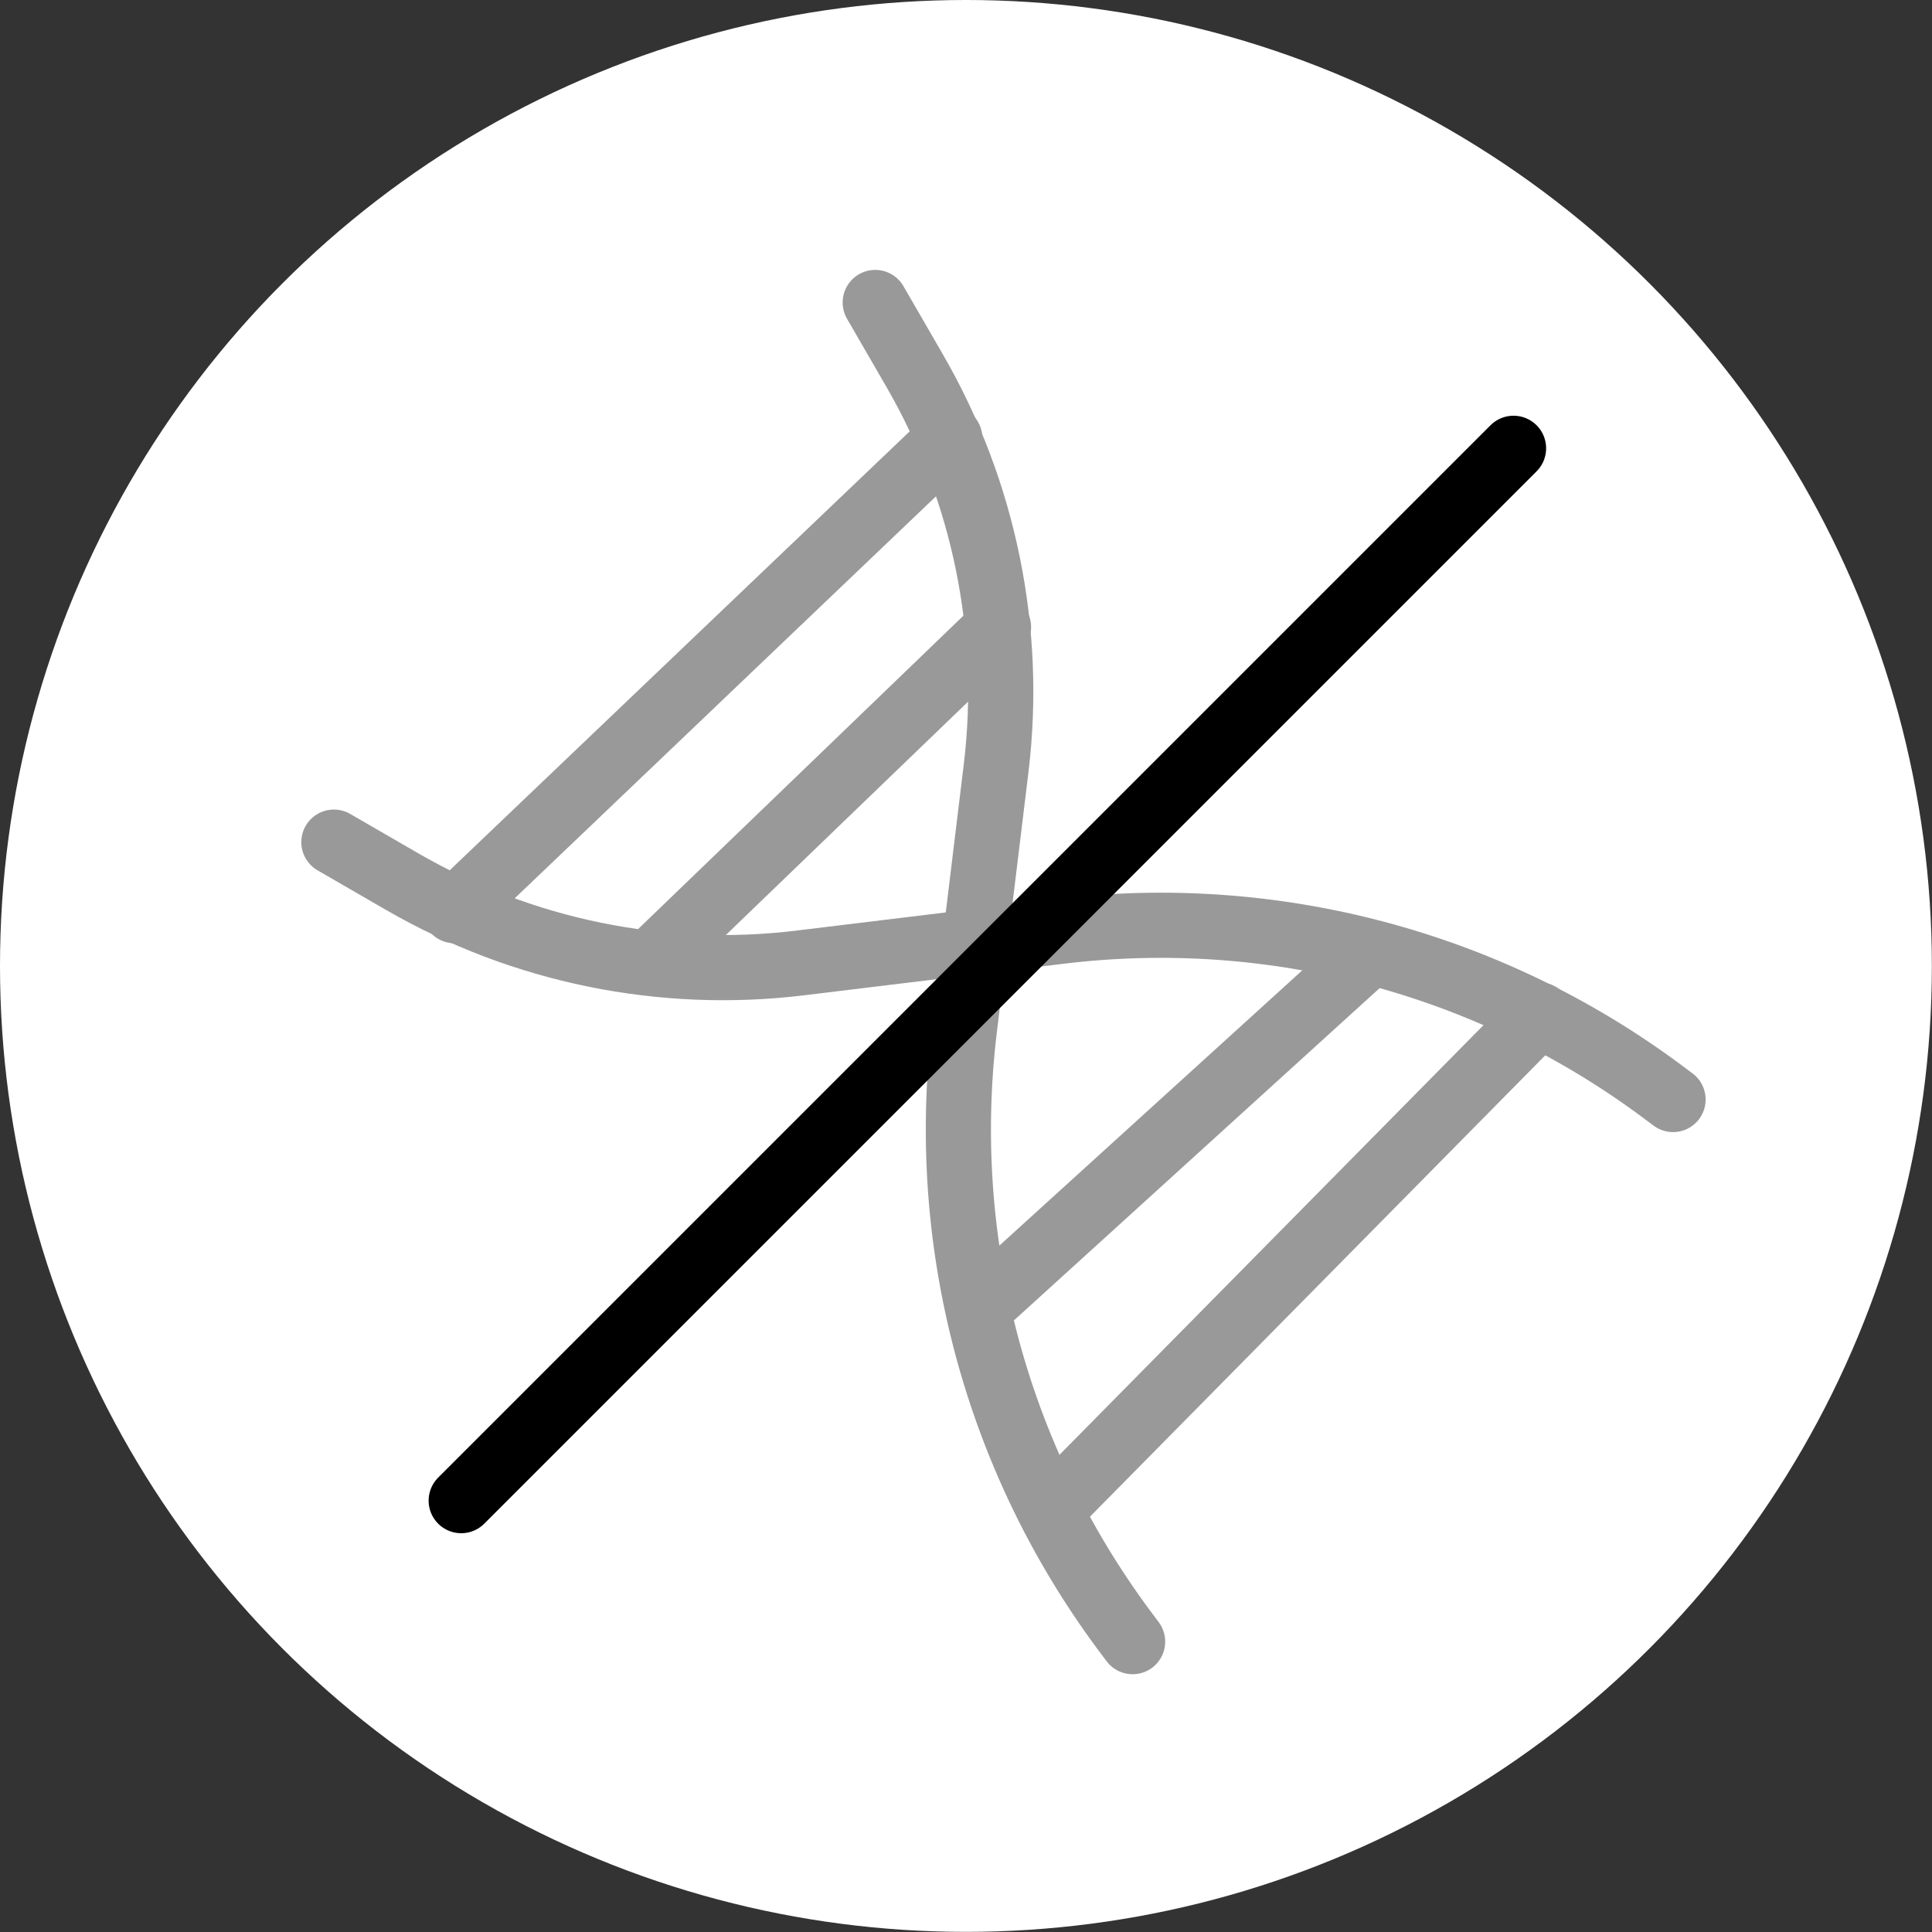
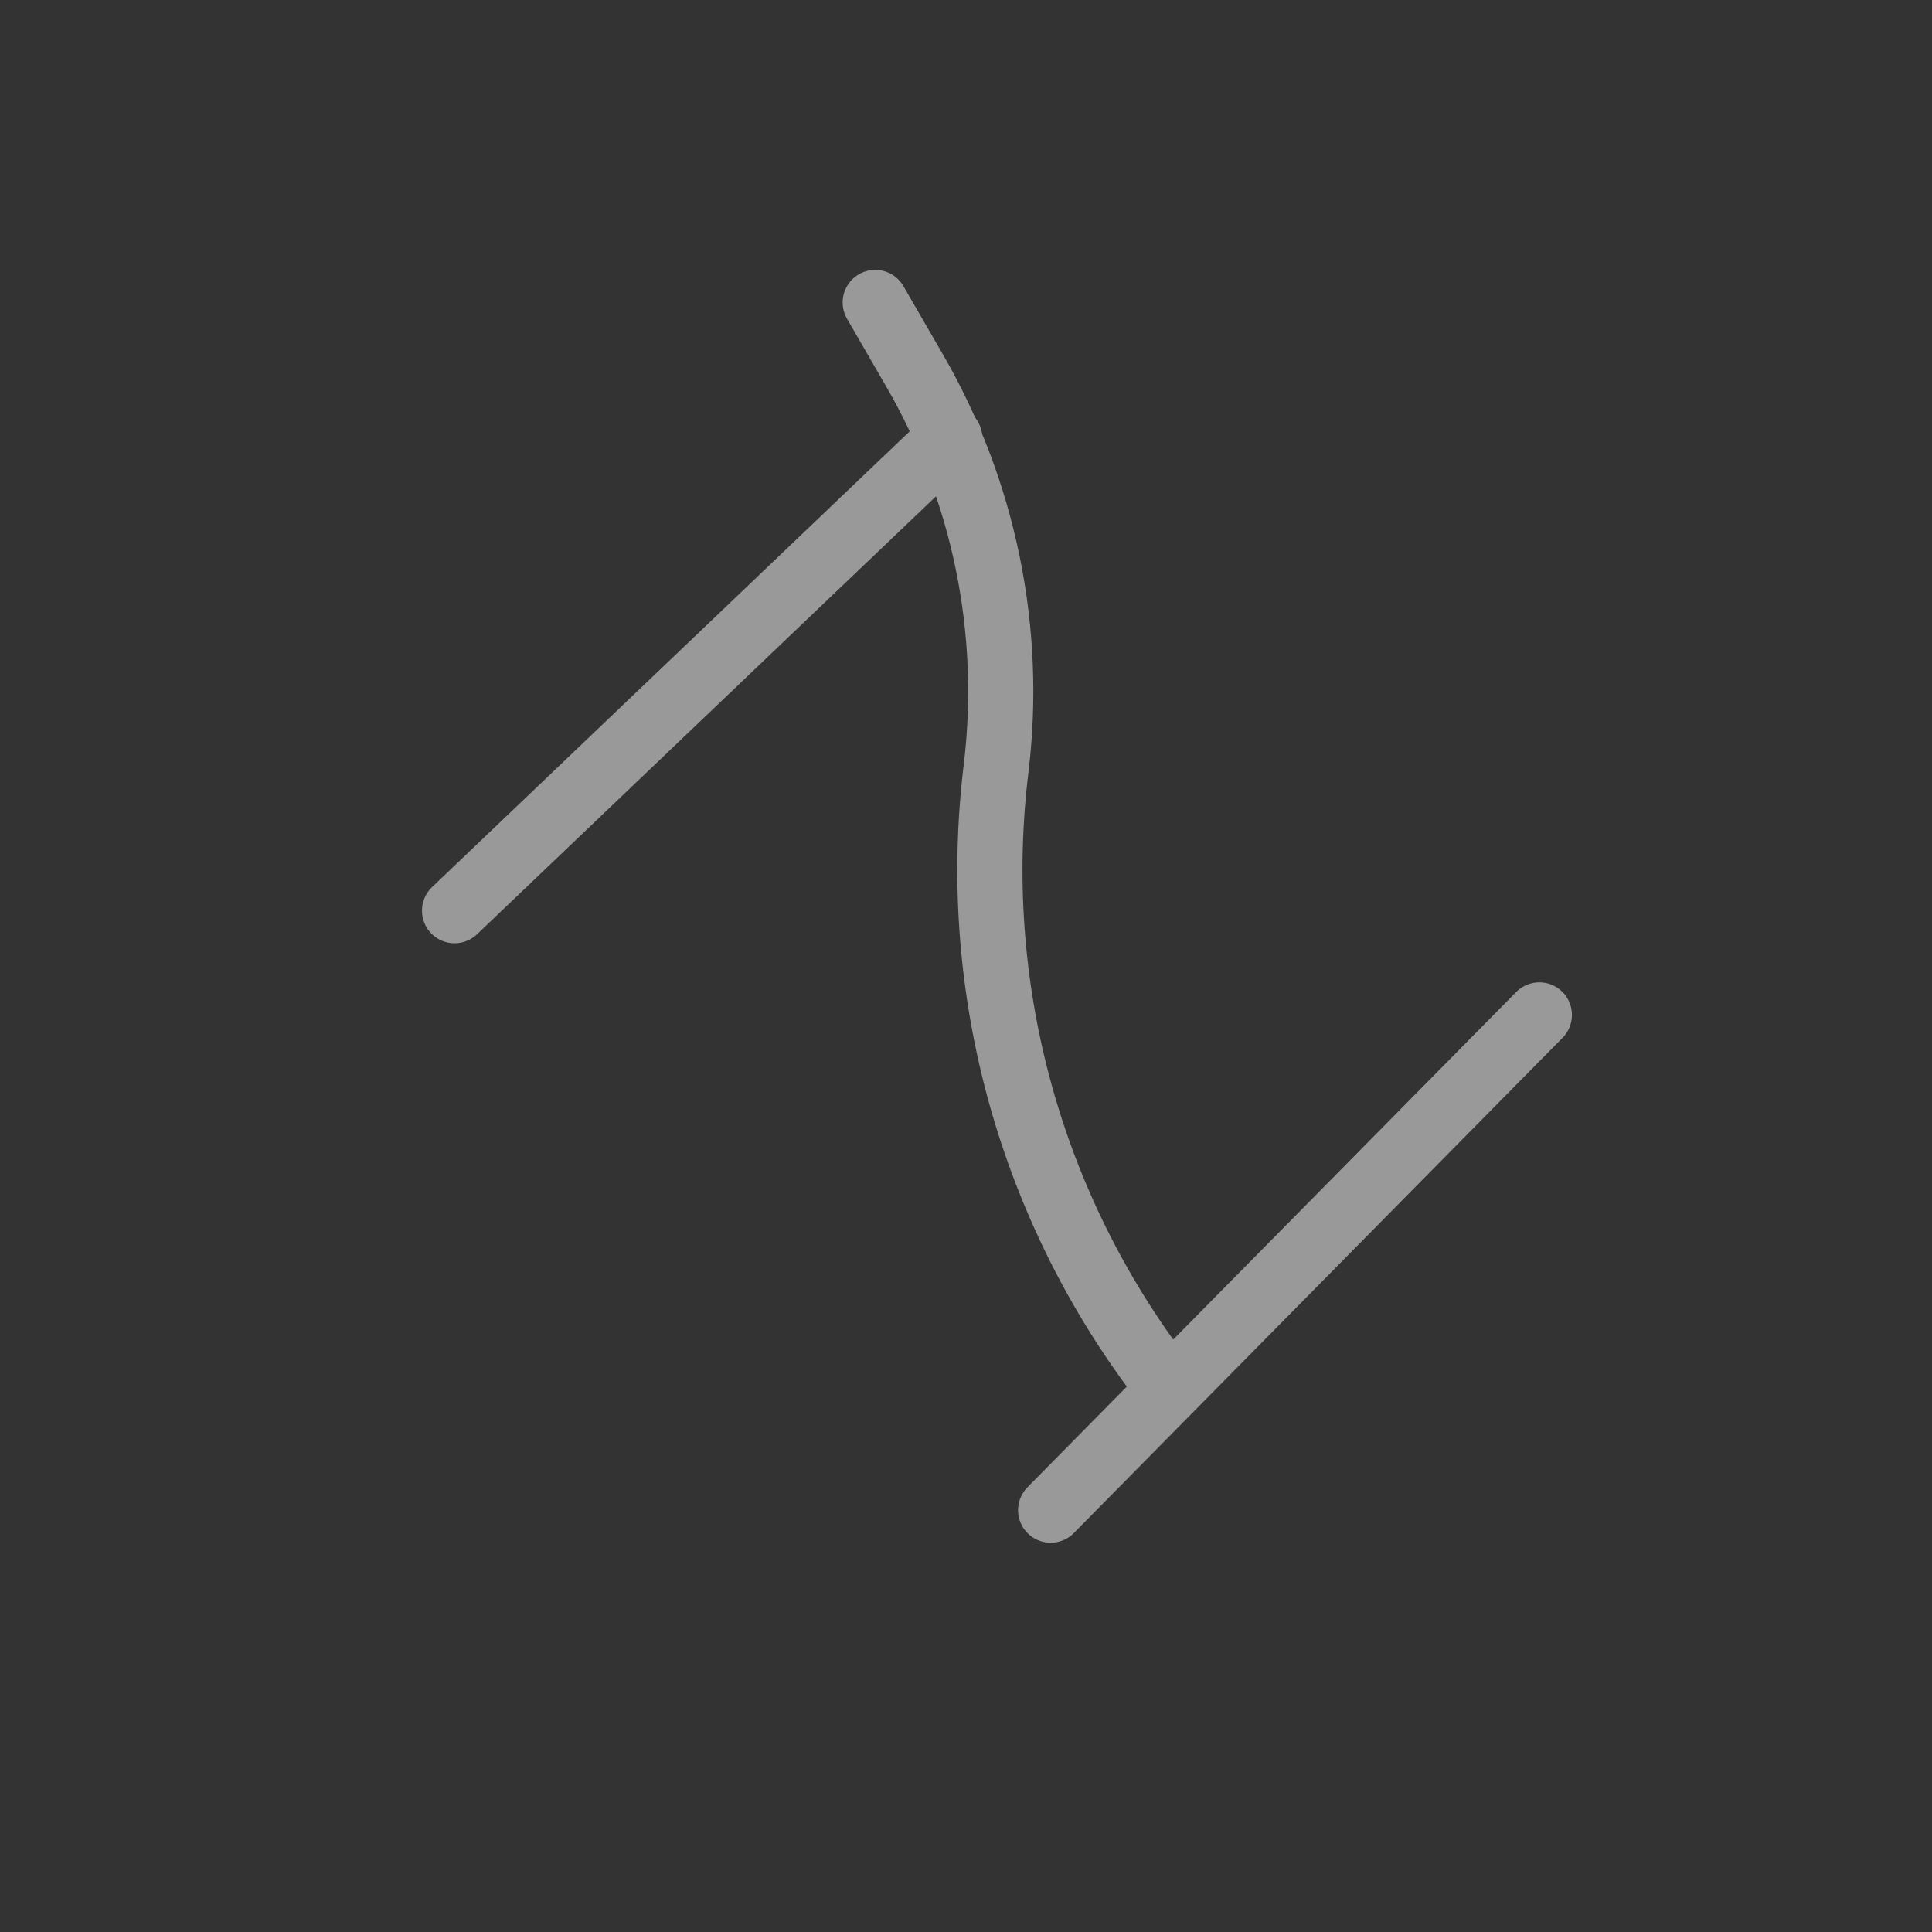
<svg xmlns="http://www.w3.org/2000/svg" id="text" viewBox="0 0 148.25 148.25">
  <rect x="0" y="0" width="148.25" height="148.25" fill="#333333" stroke="none" />
  <defs>
    <style>.cls-1{stroke:#000;}.cls-1,.cls-2{fill:none;stroke-linecap:round;stroke-linejoin:round;stroke-width:5px;}.cls-3{fill:#fff;}.cls-2{stroke:#999;}</style>
  </defs>
-   <circle class="cls-3" cx="74.12" cy="74.12" r="74.12" />
-   <path class="cls-2" d="M25.62,64.62l5.24,3.03c9.24,5.34,19.96,7.53,30.55,6.24l19.91-2.42c16.38-1.99,32.9,2.39,46.15,12.22l.91.68" />
-   <path class="cls-2" d="M67.16,23.21l3.03,5.24c5.34,9.24,7.53,19.96,6.24,30.55l-2.42,19.91c-1.99,16.38,2.39,32.9,12.22,46.15l.68.91" />
+   <path class="cls-2" d="M67.16,23.21l3.03,5.24c5.34,9.24,7.53,19.96,6.24,30.55c-1.99,16.38,2.39,32.9,12.22,46.15l.68.91" />
  <line class="cls-2" x1="34.88" y1="69.88" x2="72.88" y2="33.62" />
-   <line class="cls-2" x1="75.12" y1="100.38" x2="105.12" y2="73.12" />
  <line class="cls-2" x1="80.62" y1="115.88" x2="118.12" y2="77.88" />
-   <line class="cls-2" x1="49.88" y1="73.88" x2="76.62" y2="48.12" />
-   <line class="cls-1" x1="116.14" y1="34.4" x2="35.39" y2="115.15" />
</svg>